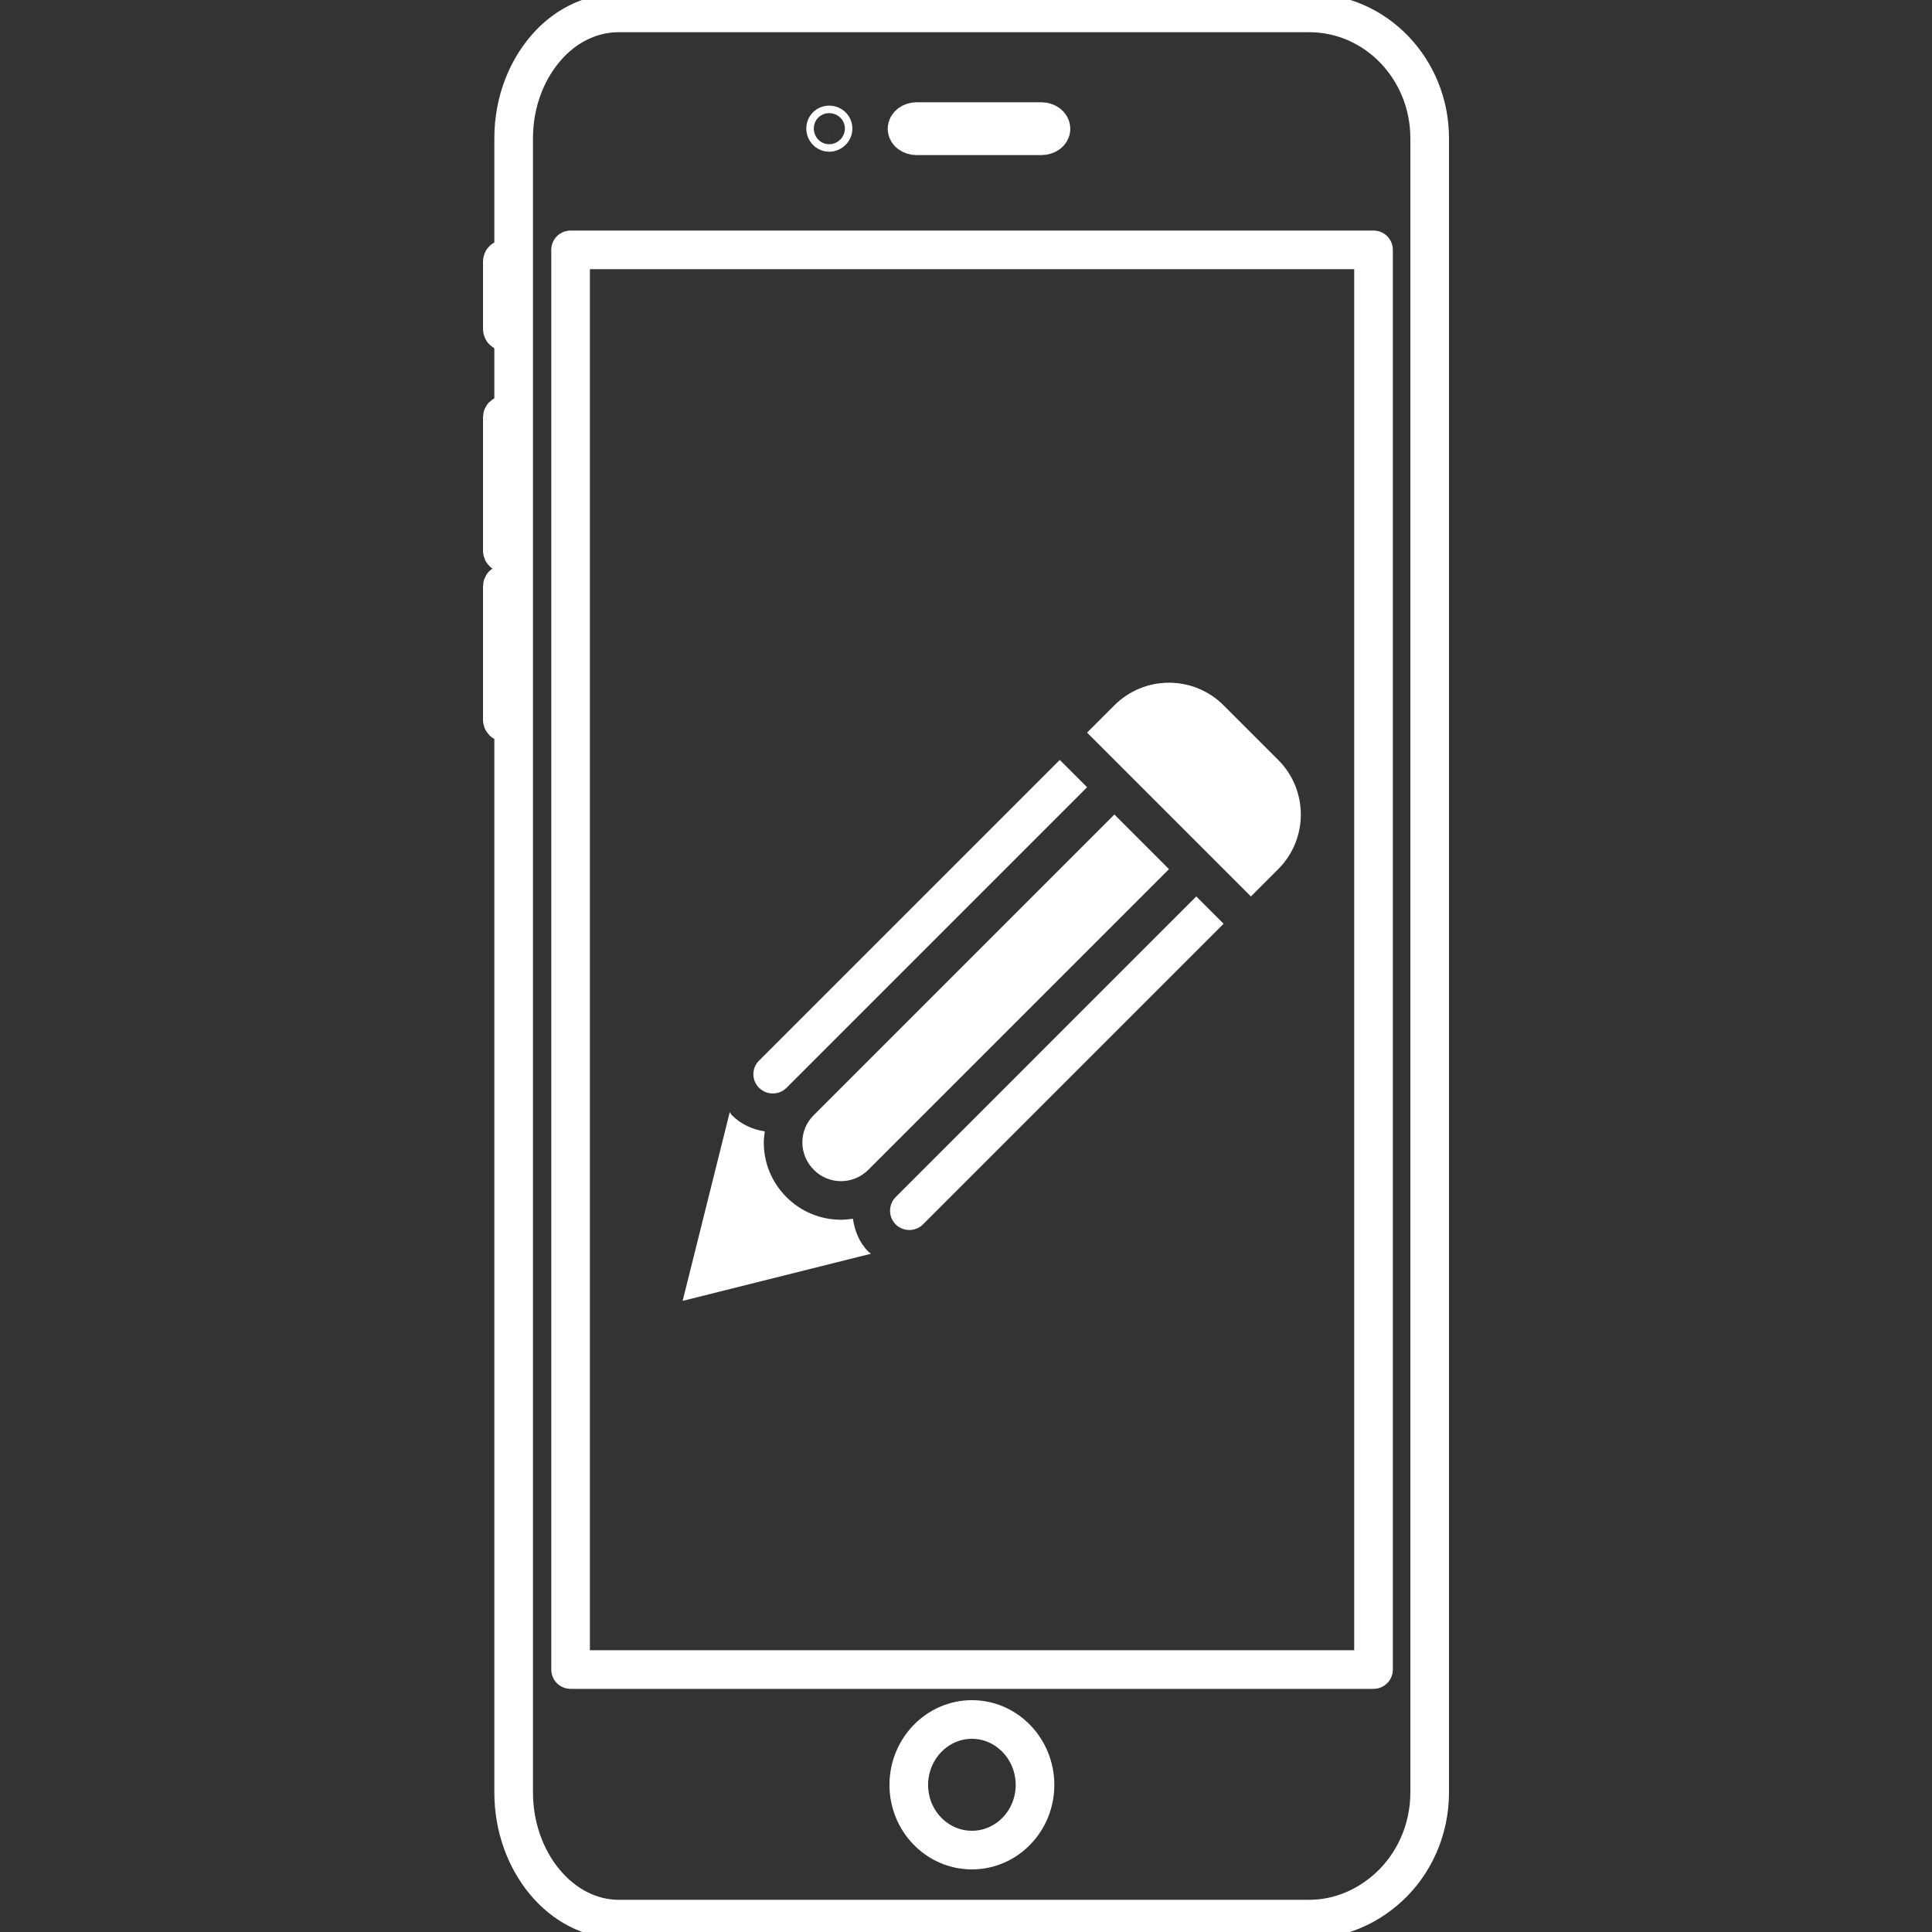
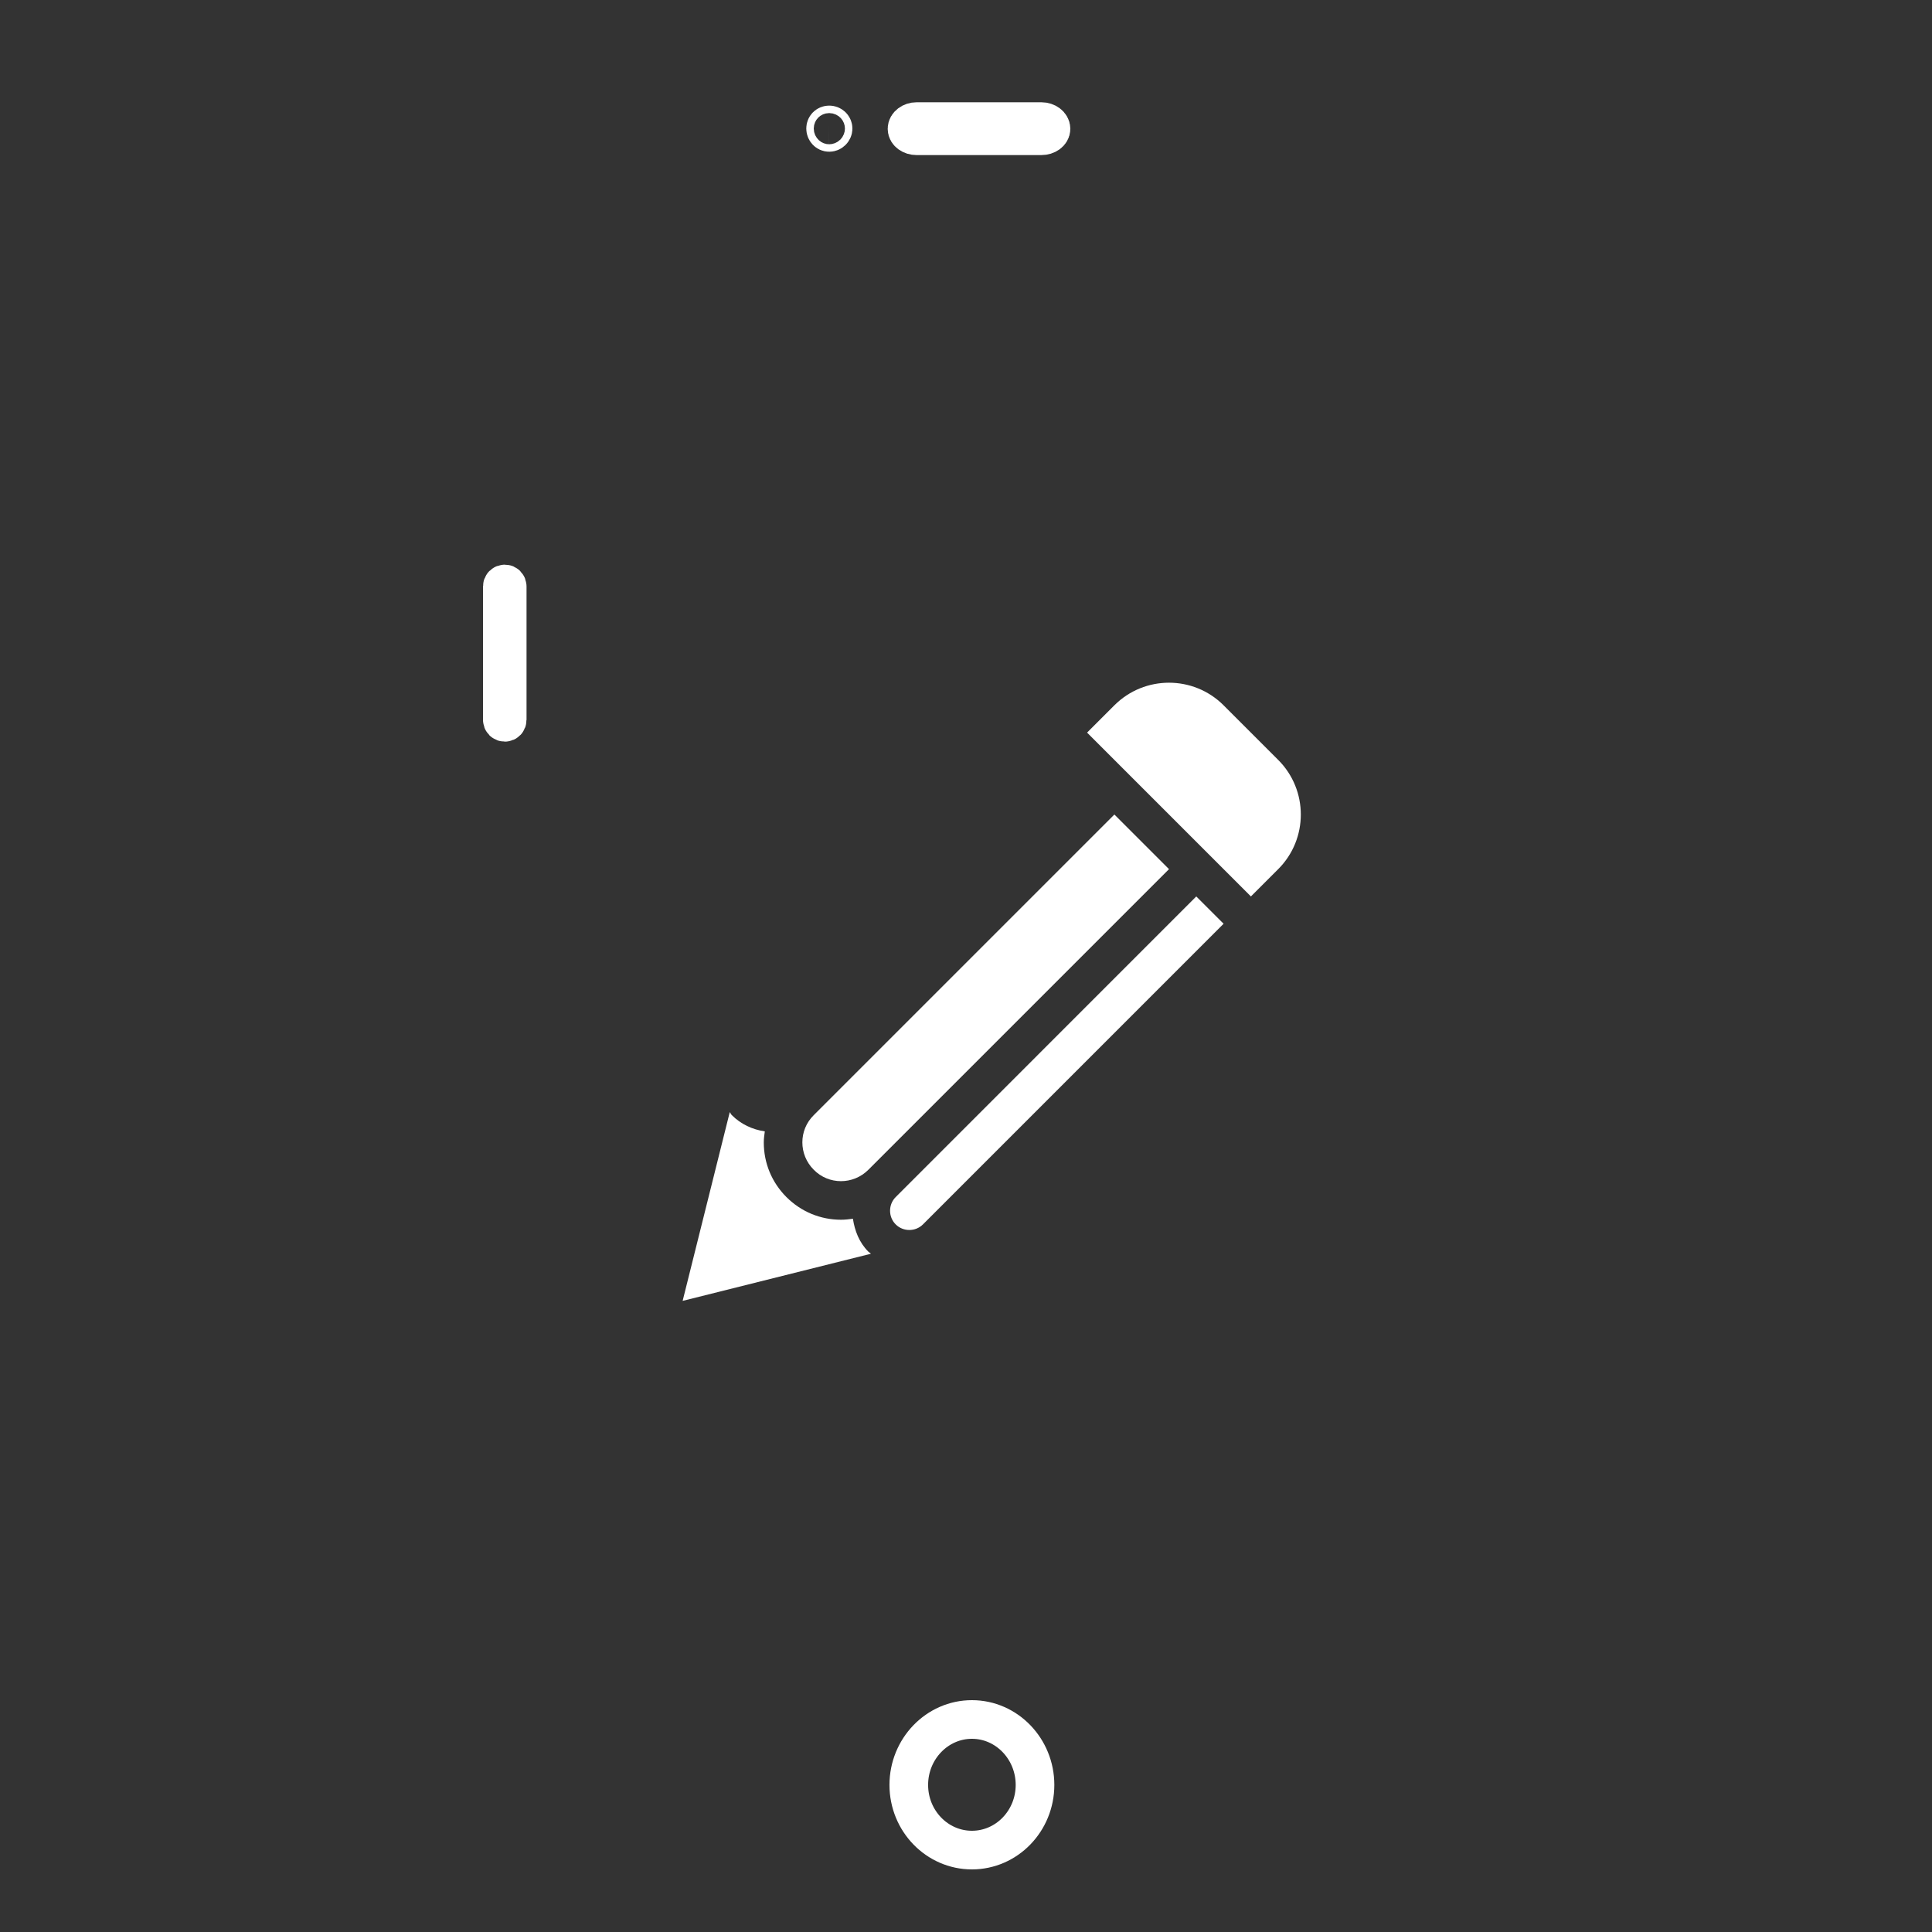
<svg xmlns="http://www.w3.org/2000/svg" version="1.1" id="Layer_1" x="0px" y="0px" width="75px" height="75px" viewBox="0 0 75 75" enable-background="new 0 0 75 75" xml:space="preserve">
  <rect x="0" y="0" width="75" height="75" fill="#333333" stroke="none" />
  <g>
    <g>
      <path fill="#FFFFFF" d="M49.62,33.74l-1.06,1.06l-6.36-6.36l1.06-1.06c1.17-1.17,3.07-1.17,4.24,0l2.12,2.12    C50.79,30.67,50.79,32.57,49.62,33.74z" />
      <path fill="#FFFFFF" d="M34.77,46.471c-0.29,0.289-0.29,0.77,0,1.059c0.29,0.291,0.77,0.291,1.06,0L47.5,35.86l-1.061-1.06    L34.77,46.471z" />
-       <path fill="#FFFFFF" d="M29.47,41.17c-0.3,0.29-0.3,0.77,0,1.061c0.29,0.289,0.77,0.289,1.06,0L42.2,30.56l-1.06-1.06L29.47,41.17    z" />
      <path fill="#FFFFFF" d="M43.26,31.62L31.59,43.29c-0.59,0.58-0.59,1.53,0,2.12c0.58,0.59,1.53,0.59,2.12,0l11.67-11.67    L43.26,31.62z" />
      <path fill="#FFFFFF" d="M33.71,48.59c-0.36-0.359-0.53-0.82-0.6-1.279c-0.15,0.02-0.3,0.039-0.46,0.039    c-0.8,0-1.55-0.31-2.12-0.879c-0.57-0.57-0.88-1.32-0.88-2.121c0-0.149,0.02-0.289,0.04-0.43c-0.48-0.07-0.93-0.279-1.28-0.63    c-0.04-0.04-0.05-0.08-0.08-0.12L26.5,50.5l7.31-1.83L33.71,48.59z" />
    </g>
    <g>
-       <path fill-rule="evenodd" clip-rule="evenodd" fill="none" stroke="#FFFFFF" stroke-width="1.5" stroke-linecap="round" stroke-linejoin="round" stroke-miterlimit="10" d="    M53.32,64.811H22.15V9.7h31.17V64.811z M50.82,0.5h-5.78H26.52h-2.5c-1.01,0-1.95,0.44-2.67,1.19c-0.86,0.9-1.41,2.21-1.41,3.68    v64.21c0,2.689,1.84,4.92,4.08,4.92h2.5h18.52h5.78c1.18,0,2.24-0.471,3.07-1.221C54.88,72.38,55.5,71.05,55.5,69.58V5.37    C55.5,2.68,53.41,0.5,50.82,0.5z" />
      <g>
        <path fill="none" stroke="#FFFFFF" stroke-width="1.5" stroke-linecap="round" stroke-linejoin="round" stroke-miterlimit="10" d="     M32.34,4.99c0,0.08-0.07,0.15-0.15,0.15s-0.14-0.07-0.14-0.15c0-0.08,0.06-0.14,0.14-0.14S32.34,4.91,32.34,4.99z" />
      </g>
      <g>
        <path fill="none" stroke="#FFFFFF" stroke-width="1.5" stroke-linecap="round" stroke-linejoin="round" stroke-miterlimit="10" d="     M40.8,5c0,0.15-0.17,0.27-0.37,0.27h-4.85c-0.2,0-0.37-0.12-0.37-0.27s0.17-0.28,0.37-0.28h4.85C40.63,4.72,40.8,4.85,40.8,5z" />
      </g>
      <path fill="none" stroke="#FFFFFF" stroke-width="1.5" stroke-linecap="round" stroke-linejoin="round" stroke-miterlimit="10" d="    M37.73,66.75c-1.351,0-2.451,1.141-2.451,2.54s1.1,2.53,2.451,2.53c1.35,0,2.449-1.131,2.449-2.53S39.08,66.75,37.73,66.75z" />
      <g>
-         <path fill="none" stroke="#FFFFFF" stroke-width="1.5" stroke-linecap="round" stroke-linejoin="round" stroke-miterlimit="10" d="     M19.69,12.77c0,0.06-0.04,0.1-0.09,0.1c-0.06,0-0.1-0.04-0.1-0.1v-2.62c0-0.05,0.04-0.09,0.1-0.09c0.05,0,0.09,0.04,0.09,0.09     V12.77z" />
-       </g>
+         </g>
      <g>
-         <path fill="none" stroke="#FFFFFF" stroke-width="1.5" stroke-linecap="round" stroke-linejoin="round" stroke-miterlimit="10" d="     M19.6,16.11c-0.06,0-0.1,0.04-0.1,0.09v2.56v0.06v2.56c0,0.05,0.04,0.09,0.1,0.09c0.05,0,0.09-0.04,0.09-0.09v-2.56v-0.06V16.2     C19.69,16.15,19.65,16.11,19.6,16.11z" />
-       </g>
+         </g>
      <g>
        <path fill="none" stroke="#FFFFFF" stroke-width="1.5" stroke-linecap="round" stroke-linejoin="round" stroke-miterlimit="10" d="     M19.6,22.67c-0.06,0-0.1,0.04-0.1,0.1v2.55v0.07v2.55c0,0.06,0.04,0.1,0.1,0.1c0.05,0,0.09-0.04,0.09-0.1v-2.55v-0.07v-2.55     C19.69,22.71,19.65,22.67,19.6,22.67z" />
      </g>
    </g>
  </g>
</svg>